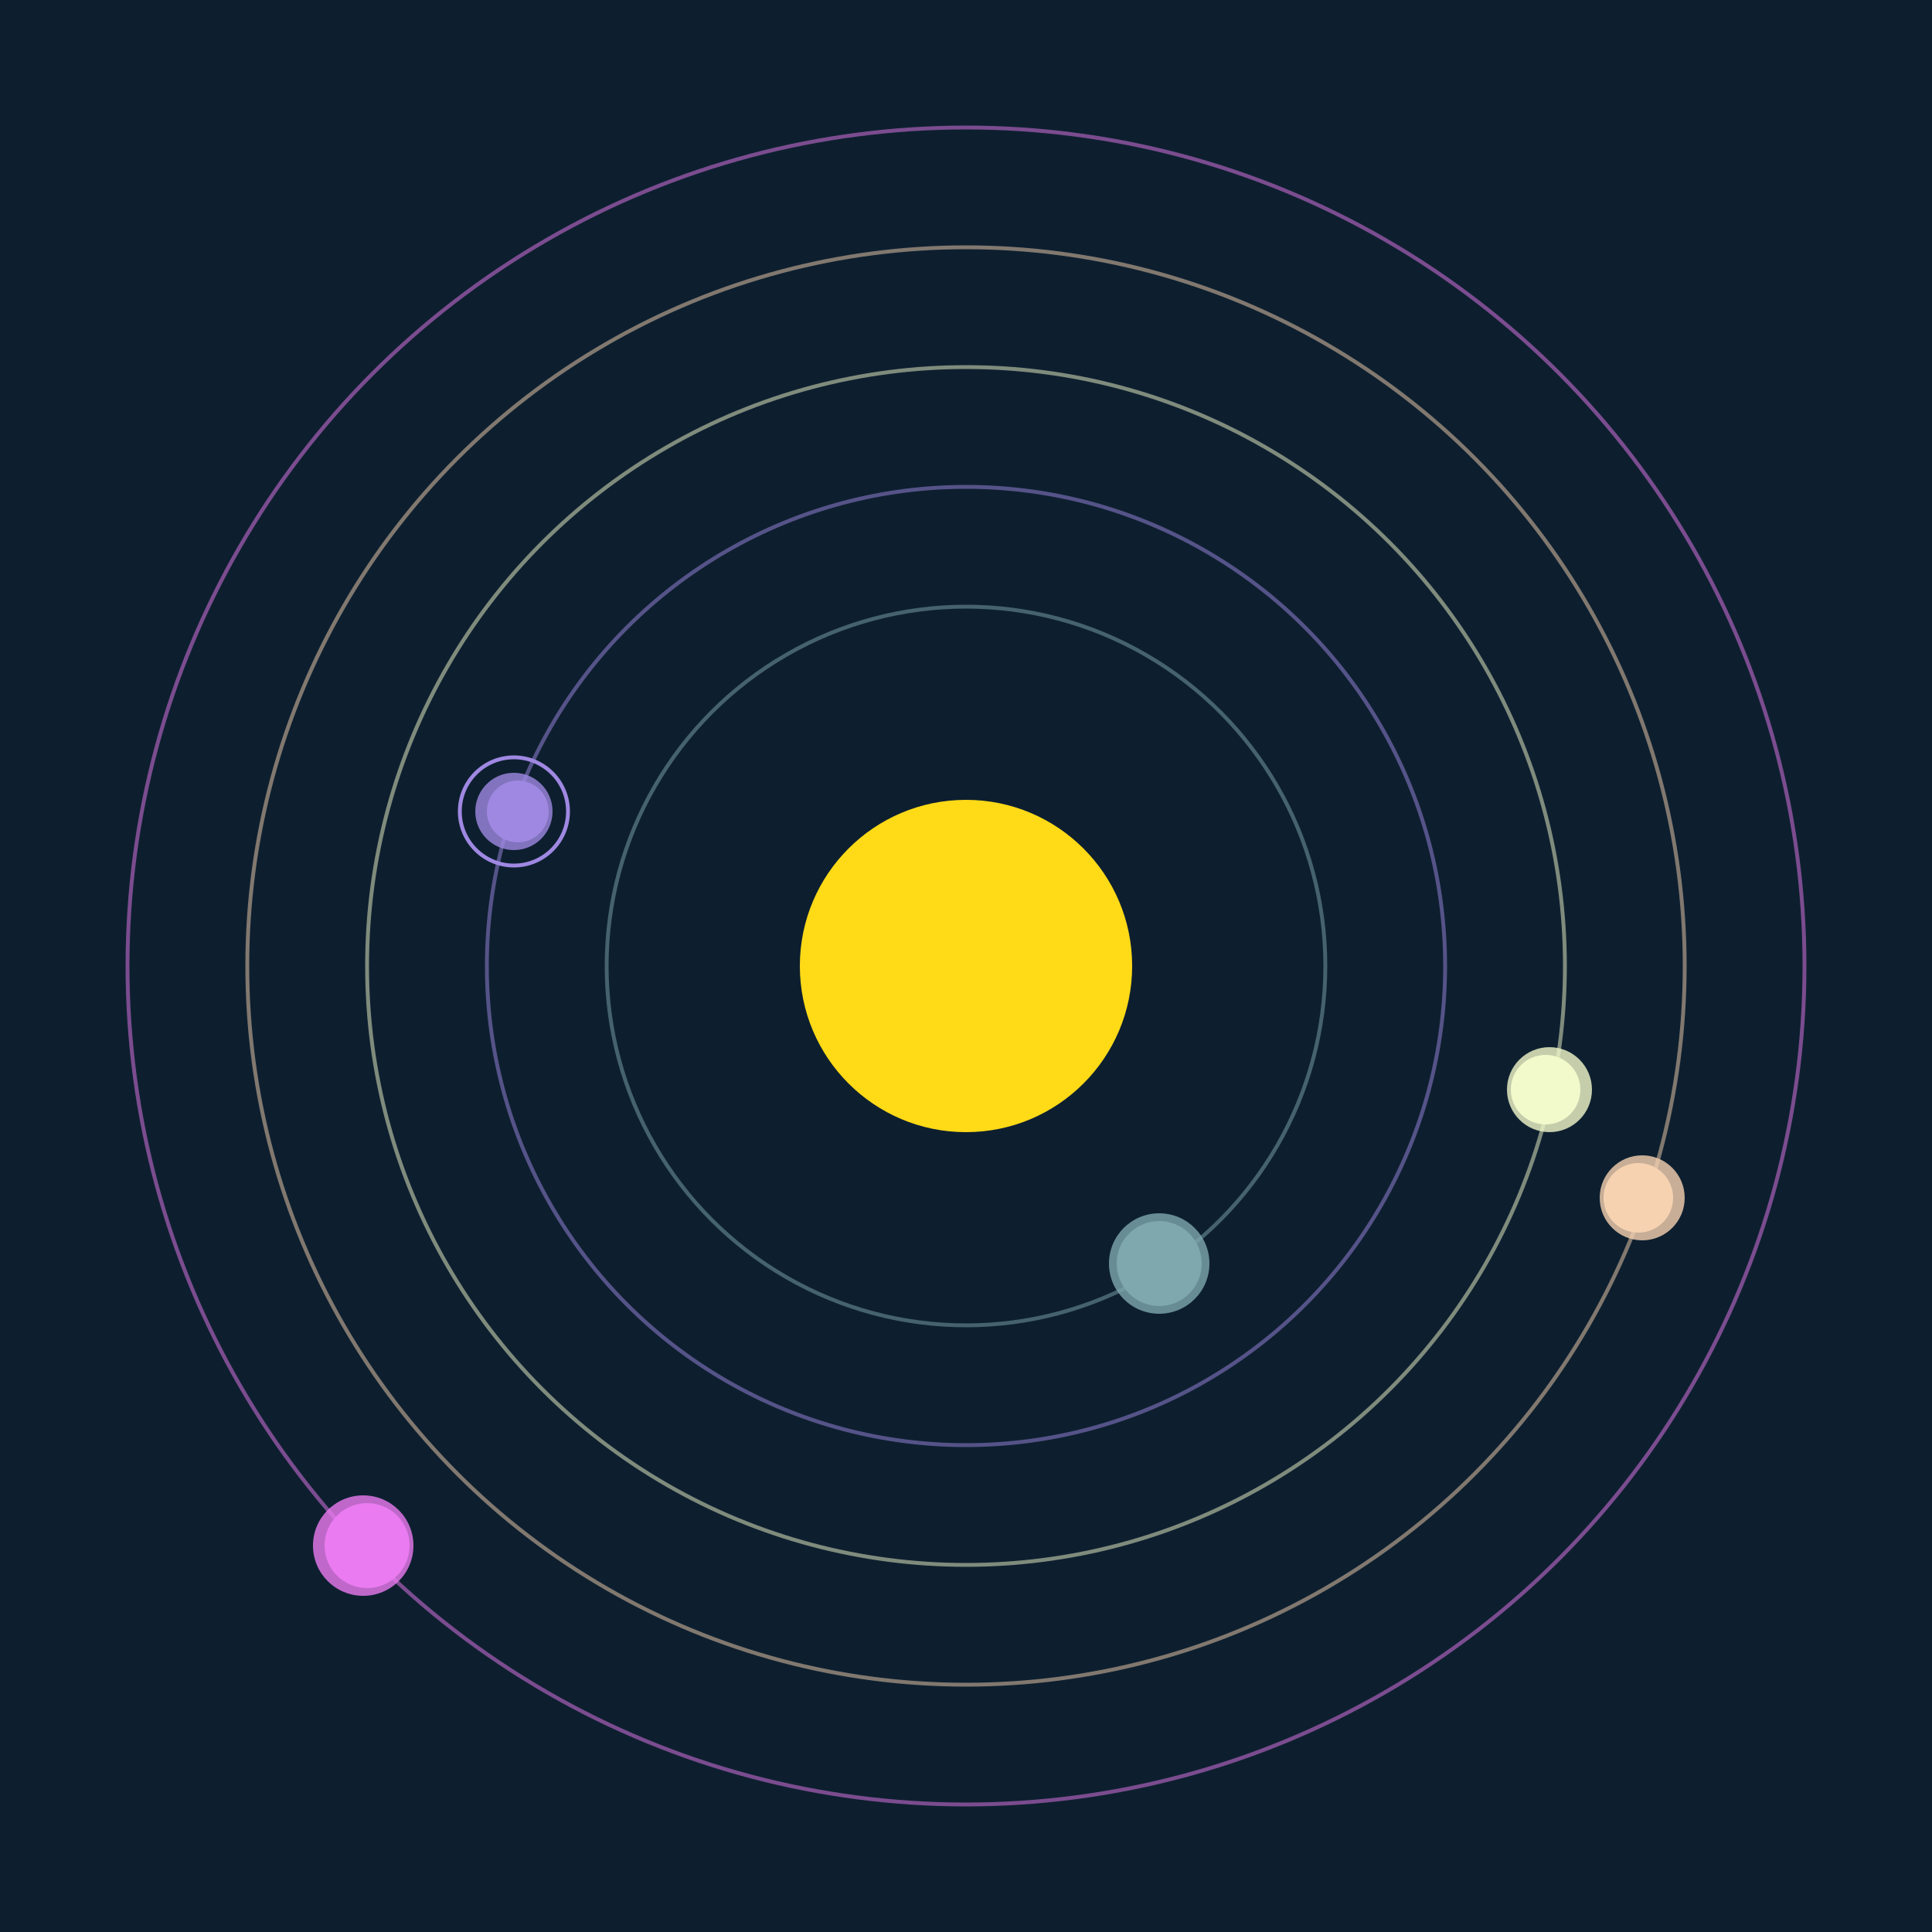
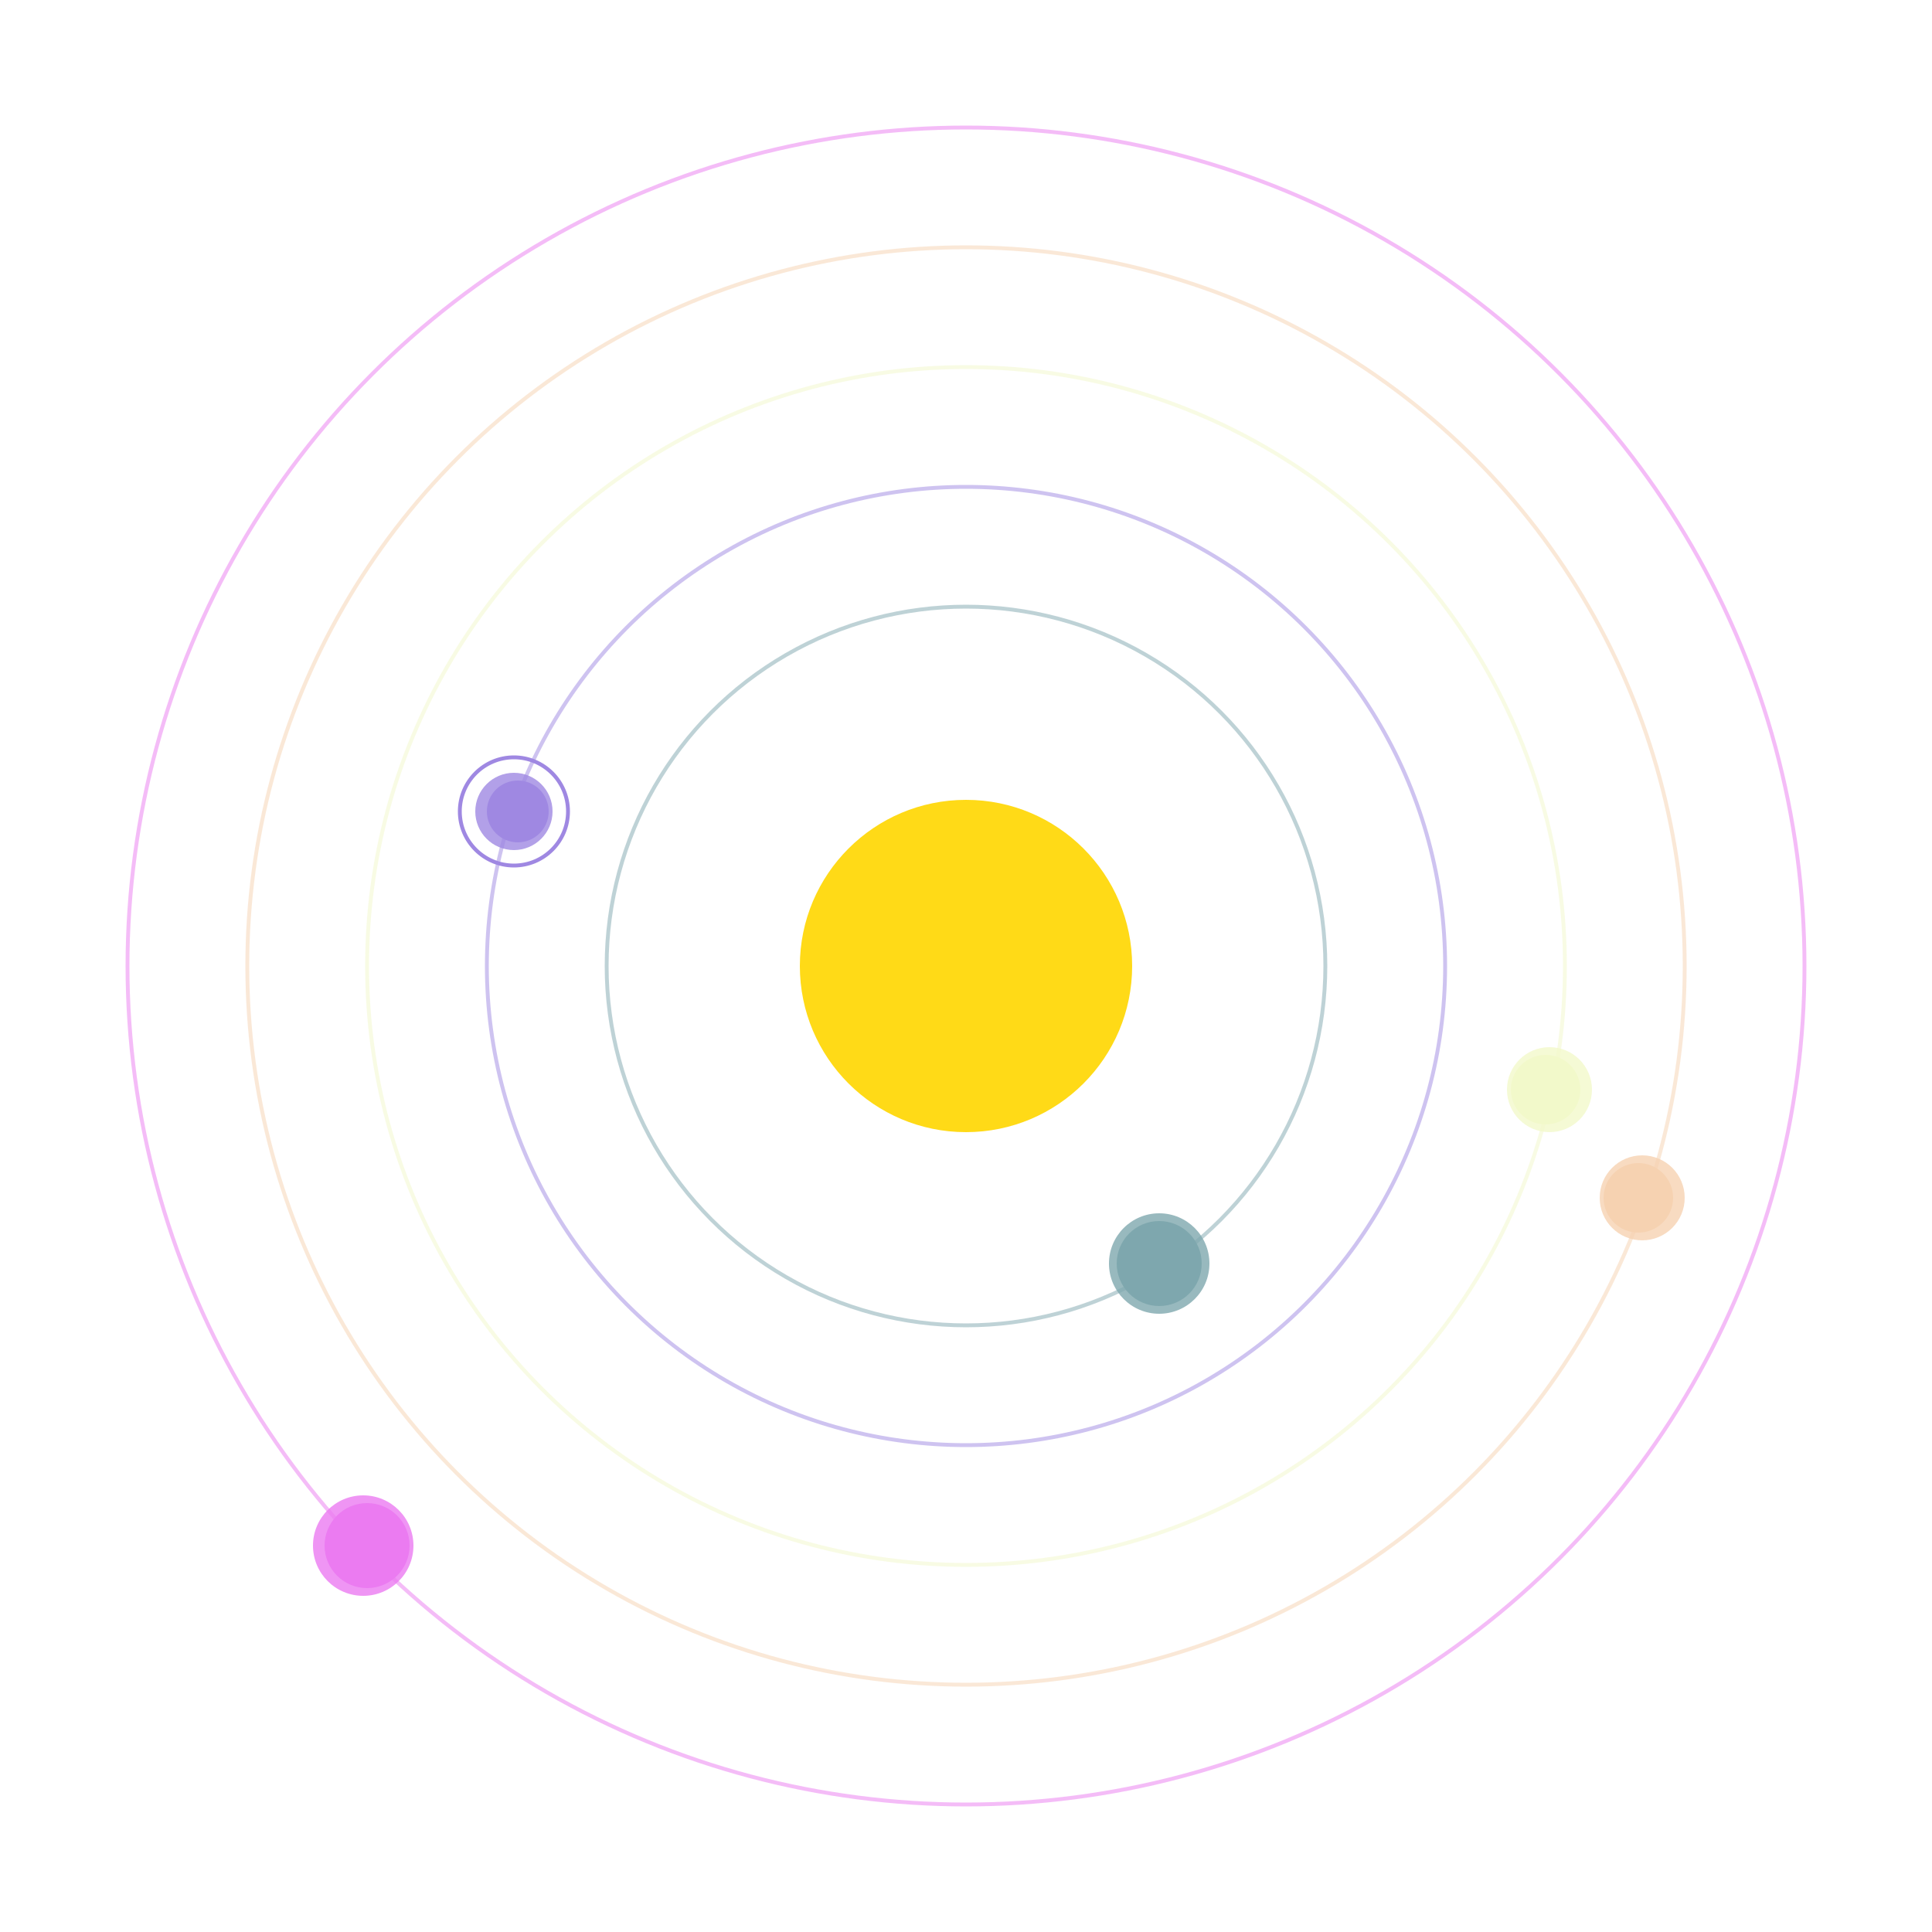
<svg xmlns="http://www.w3.org/2000/svg" width="500" height="500" viewBox="0 0 500 500">
-   <rect width="500" height="500" fill="#0D1F2F" />
  <circle cx="250" cy="250" r="43" fill="#FFDA17" />
  <circle cx="250" cy="250" r="93" fill="none" stroke="rgba(127,167,174,0.5)" />
  <g>
    <circle cx="300" cy="327" r="11" fill="rgb(127,167,174)" />
    <circle cx="300" cy="327" r="13" fill-opacity="0.8" fill="rgb(127,167,174)" />
    <animateTransform attributeName="transform" type="rotate" from="0 250 250" to="360 250 250" dur="10s" repeatCount="indefinite" />
  </g>
  <circle cx="250" cy="250" r="124" fill="none" stroke="rgba(159,136,226,0.5)" />
  <g>
    <circle cx="134" cy="210" r="8" fill="rgb(159,136,226)" />
    <circle cx="133" cy="210" r="10" fill-opacity="0.8" fill="rgb(159,136,226)" />
    <circle cx="133" cy="210" r="14" fill="none" stroke-width="1" stroke="rgb(159,136,226)" />
    <animateTransform attributeName="transform" type="rotate" from="0 250 250" to="360 250 250" dur="11s" repeatCount="indefinite" />
  </g>
  <circle cx="250" cy="250" r="155" fill="none" stroke="rgba(242,248,202,0.5)" />
  <g>
    <circle cx="400" cy="282" r="9" fill="rgb(242,248,202)" />
    <circle cx="401" cy="282" r="11" fill-opacity="0.8" fill="rgb(242,248,202)" />
    <animateTransform attributeName="transform" type="rotate" from="0 250 250" to="360 250 250" dur="11s" repeatCount="indefinite" />
  </g>
  <circle cx="250" cy="250" r="186" fill="none" stroke="rgba(246,210,177,0.5)" />
  <g>
    <circle cx="424" cy="310" r="9" fill="rgb(246,210,177)" />
    <circle cx="425" cy="310" r="11" fill-opacity="0.8" fill="rgb(246,210,177)" />
    <animateTransform attributeName="transform" type="rotate" from="0 250 250" to="360 250 250" dur="8s" repeatCount="indefinite" />
  </g>
  <circle cx="250" cy="250" r="217" fill="none" stroke="rgba(235,123,241,0.5)" />
  <g>
    <circle cx="95" cy="400" r="11" fill="rgb(235,123,241)" />
    <circle cx="94" cy="400" r="13" fill-opacity="0.8" fill="rgb(235,123,241)" />
    <animateTransform attributeName="transform" type="rotate" from="0 250 250" to="360 250 250" dur="10s" repeatCount="indefinite" />
  </g>
</svg>